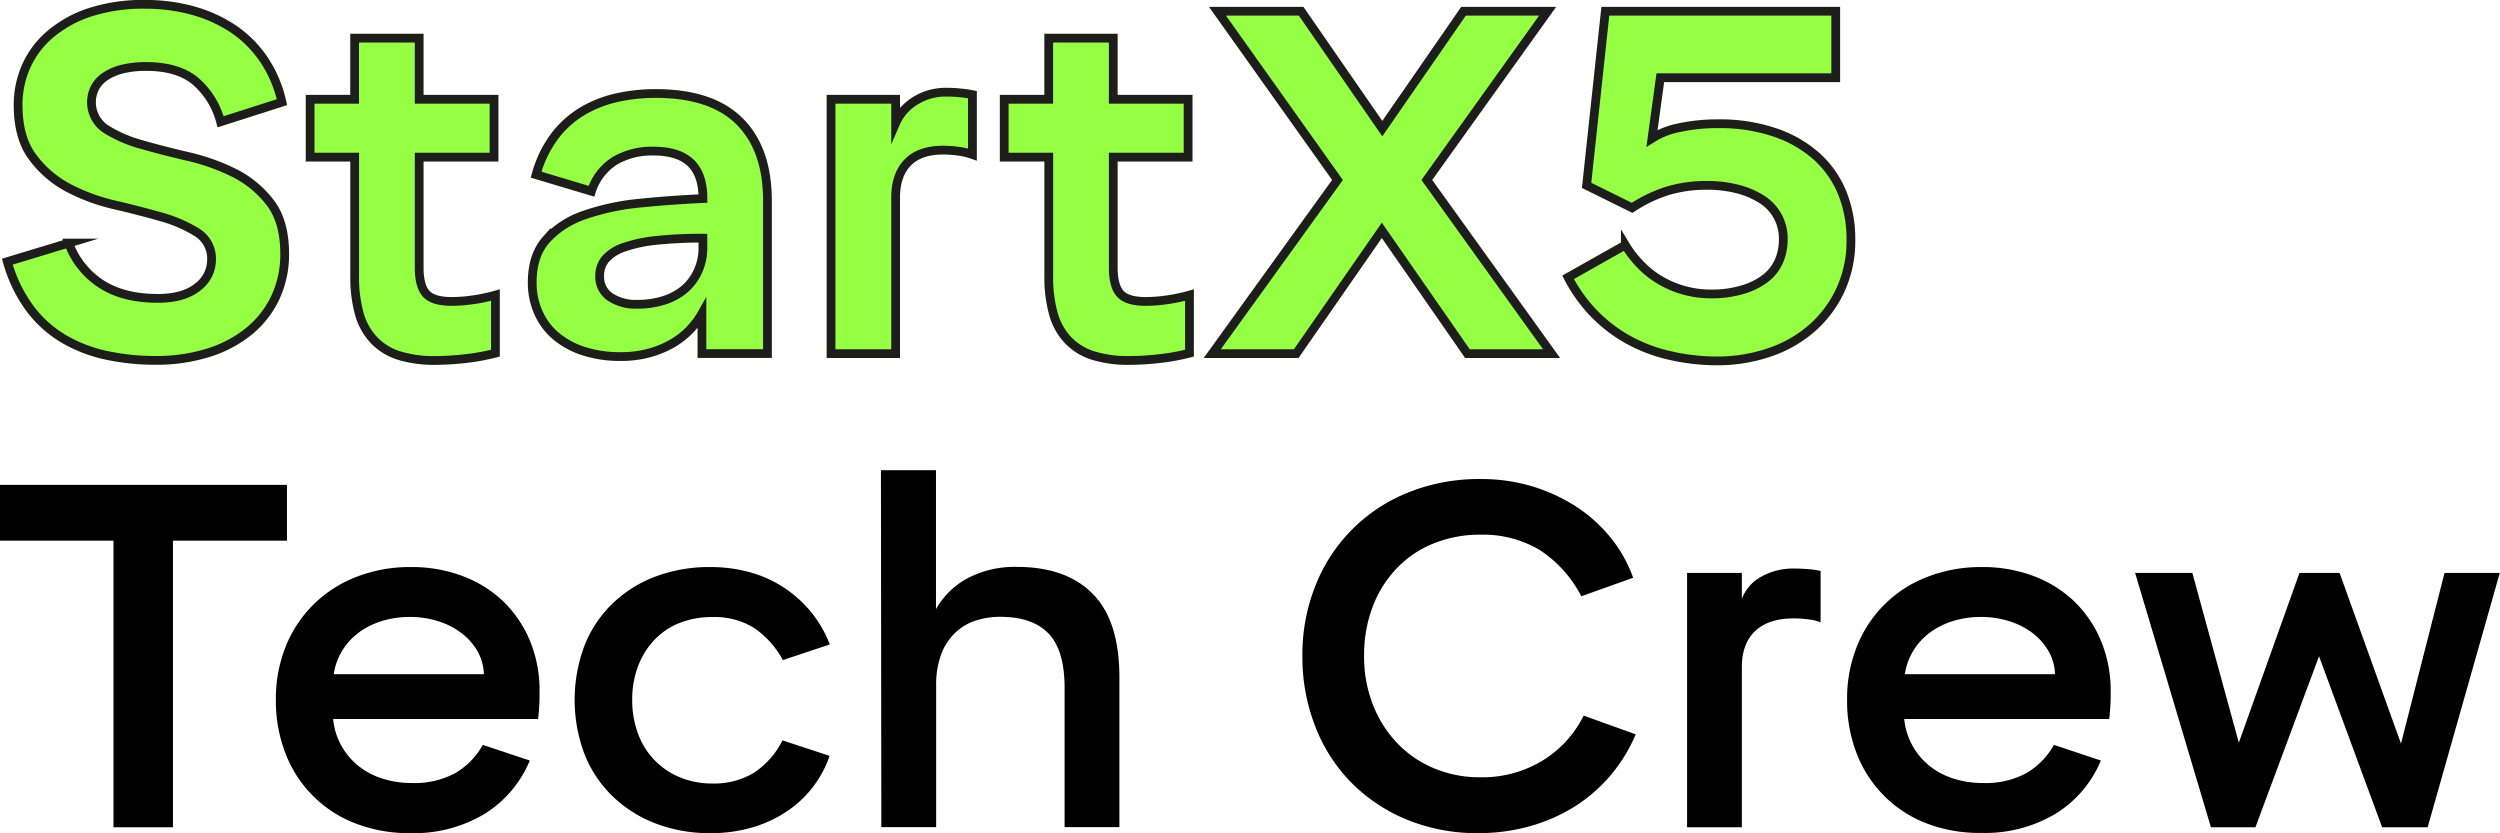
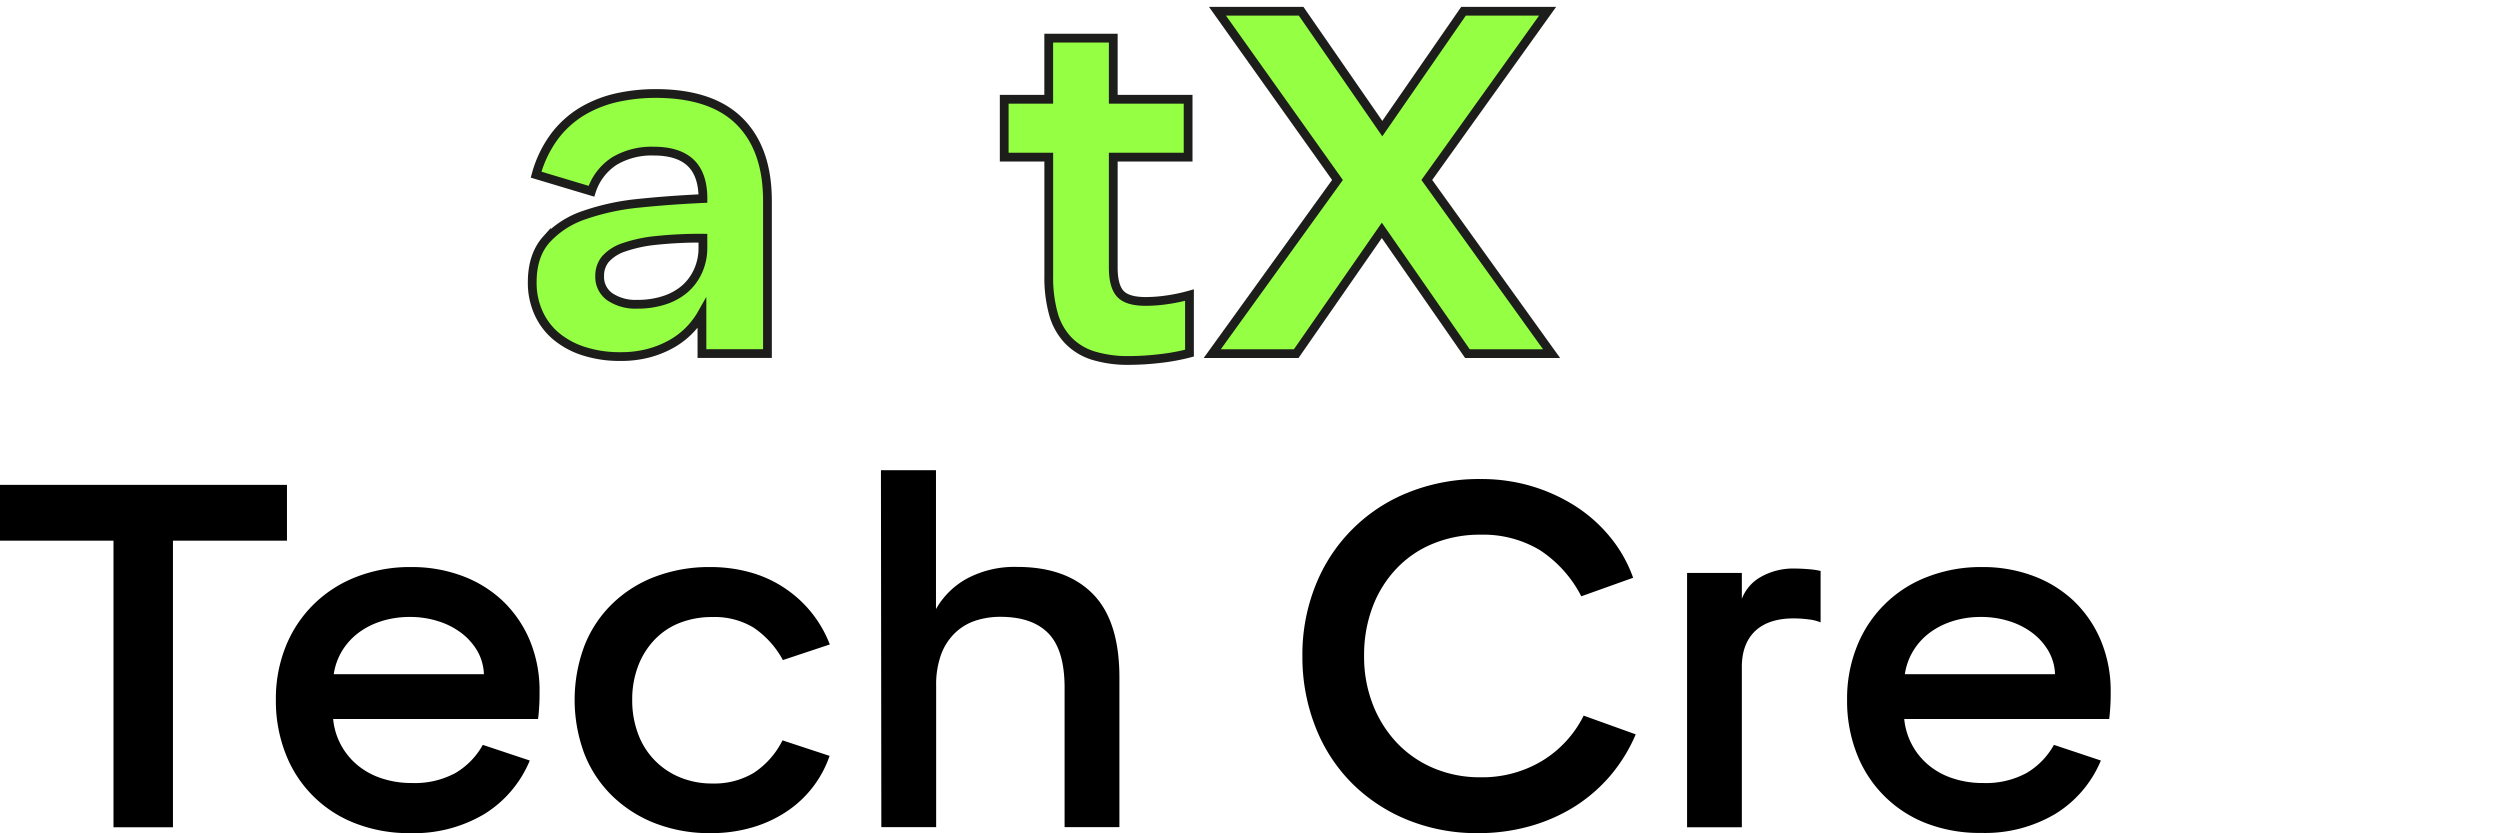
<svg xmlns="http://www.w3.org/2000/svg" viewBox="0 0 570.1 189.99">
  <defs>
    <style>.cls-1{fill:#94ff43;stroke:#1d1d1b;stroke-miterlimit:10;stroke-width:2px;}</style>
  </defs>
  <g id="Слой_2" data-name="Слой 2">
    <g id="Layer_1" data-name="Layer 1">
-       <path class="cls-1" d="M47.46,68.15a31.23,31.23,0,0,0-8.14-3.52c-3.24-.92-6.77-1.84-10.6-2.73A43.86,43.86,0,0,1,18.12,58,24.18,24.18,0,0,1,10,51Q6.7,46.62,6.69,39.15a21.72,21.72,0,0,1,1.84-8.87A20.5,20.5,0,0,1,14,23a26.94,26.94,0,0,1,9-5,39.29,39.29,0,0,1,12.66-1.84,40.54,40.54,0,0,1,10.77,1.39,31.88,31.88,0,0,1,9.2,4.13,26,26,0,0,1,7,6.92,28.53,28.53,0,0,1,4.23,9.87L52.87,42.94a18.41,18.41,0,0,0-5.8-9.32q-4-3.28-11.16-3.29a22.53,22.53,0,0,0-5.29.56,12.57,12.57,0,0,0-3.91,1.62,7.22,7.22,0,0,0-2.45,2.57,7.34,7.34,0,0,0,2.45,9.53,30.43,30.43,0,0,0,8.14,3.52q4.86,1.4,10.6,2.73a47.32,47.32,0,0,1,10.6,3.79,23.55,23.55,0,0,1,8.14,6.75q3.28,4.29,3.29,11.66a23.14,23.14,0,0,1-2.06,9.81,22.15,22.15,0,0,1-5.91,7.7,27.66,27.66,0,0,1-9.32,5,39.38,39.38,0,0,1-12.27,1.78,52.82,52.82,0,0,1-10.87-1.11,32.91,32.91,0,0,1-9.76-3.68,26.4,26.4,0,0,1-7.81-6.92A32.78,32.78,0,0,1,4.23,74.84l14-4.24a18.7,18.7,0,0,0,7.3,9.26q5.09,3.35,13,3.35,5.91,0,9.09-2.57a7.76,7.76,0,0,0,3.18-6.25A7,7,0,0,0,47.46,68.15Z" transform="translate(-2.56 -15.17)" />
-       <path class="cls-1" d="M73.28,37.81H83.43V23.87H98.15V37.81h17.07V51H98.15V76.18q0,4.25,1.62,6t5.86,1.73a34.31,34.31,0,0,0,4.91-.39,39.45,39.45,0,0,0,5-1.06V95.7a47.36,47.36,0,0,1-6.69,1.23,62,62,0,0,1-7,.44,27.16,27.16,0,0,1-8.26-1.11,13.45,13.45,0,0,1-5.74-3.52,14.32,14.32,0,0,1-3.35-6,30.92,30.92,0,0,1-1.06-8.64V51H73.28Z" transform="translate(-2.56 -15.17)" />
      <path class="cls-1" d="M124.81,55a26.3,26.3,0,0,1,4.35-8.93,22.49,22.49,0,0,1,6.47-5.69,27.23,27.23,0,0,1,7.87-3,41.1,41.1,0,0,1,8.53-.89q12.83,0,19.19,6.36T177.57,61v34.8H162.63V86.67a18.27,18.27,0,0,1-2.85,3.79,18.06,18.06,0,0,1-4.07,3.12,22.18,22.18,0,0,1-5.24,2.12,24.46,24.46,0,0,1-6.36.78,26.86,26.86,0,0,1-8.42-1.23,18.68,18.68,0,0,1-6.36-3.45,14.86,14.86,0,0,1-4-5.36,16.61,16.61,0,0,1-1.4-6.91q0-6.14,3.24-9.76a20.6,20.6,0,0,1,8.7-5.58,53.79,53.79,0,0,1,12.49-2.68q7-.72,14.5-1.06c0-3.64-.93-6.36-2.79-8.14s-4.68-2.68-8.48-2.68a16.65,16.65,0,0,0-8.86,2.23,12.83,12.83,0,0,0-5.3,6.92ZM154,83.65a13.61,13.61,0,0,0,4.69-2.56A11.88,11.88,0,0,0,161.73,77a12.62,12.62,0,0,0,1.12-5.41V69.49a95.28,95.28,0,0,0-10.6.5,32,32,0,0,0-7.36,1.56,9.72,9.72,0,0,0-4.24,2.68,5.86,5.86,0,0,0-1.34,3.85,5.53,5.53,0,0,0,2.35,4.79,10.48,10.48,0,0,0,6.24,1.68A19.36,19.36,0,0,0,154,83.65Z" transform="translate(-2.56 -15.17)" />
-       <path class="cls-1" d="M192.07,37.81H206.8v5.46a11.11,11.11,0,0,1,4.41-5.07,12.89,12.89,0,0,1,7.08-2c.89,0,2,0,3.23.16a22.8,22.8,0,0,1,2.79.39V50.41a15.92,15.92,0,0,0-3.35-.78,26.7,26.7,0,0,0-3.34-.22q-5.35,0-8.09,2.84t-2.73,8V95.81H192.07Z" transform="translate(-2.56 -15.17)" />
      <path class="cls-1" d="M231.56,37.81h10.15V23.87h14.72V37.81H273.5V51H256.43V76.18q0,4.25,1.62,6t5.86,1.73a34.18,34.18,0,0,0,4.9-.39,39.25,39.25,0,0,0,5-1.06V95.7a47.36,47.36,0,0,1-6.69,1.23,62,62,0,0,1-7,.44,27.09,27.09,0,0,1-8.25-1.11,13.49,13.49,0,0,1-5.75-3.52,14.3,14.3,0,0,1-3.34-6,30.92,30.92,0,0,1-1.06-8.64V51H231.56Z" transform="translate(-2.56 -15.17)" />
      <path class="cls-1" d="M327.93,56.21l28.45,39.6H337.19L317.67,67.7,298.15,95.81H279l28.56-39.6L280.19,17.73h19.08L317.78,44.5,336.3,17.73h19.18Z" transform="translate(-2.56 -15.17)" />
-       <path class="cls-1" d="M368.64,17.73h52.54V32.9h-40l-1.9,13.83a17.57,17.57,0,0,1,6.25-2.45,41.43,41.43,0,0,1,9-.89,38.79,38.79,0,0,1,12.83,2,27.44,27.44,0,0,1,9.43,5.41,22.66,22.66,0,0,1,5.85,8.31,27.84,27.84,0,0,1,2,10.76,26.69,26.69,0,0,1-2.34,11.32,26.14,26.14,0,0,1-6.42,8.7,28.34,28.34,0,0,1-9.65,5.58,36.55,36.55,0,0,1-12.15,2A47.84,47.84,0,0,1,383,96.15a36,36,0,0,1-9.37-3.63A33.91,33.91,0,0,1,366,86.61a34.89,34.89,0,0,1-5.85-8.2l13.05-7.36a24.52,24.52,0,0,0,3.29,4.29,21.37,21.37,0,0,0,4.4,3.57,22.66,22.66,0,0,0,11.94,3.29,24.14,24.14,0,0,0,7.19-1,15.6,15.6,0,0,0,5.13-2.56,10,10,0,0,0,3.07-3.9,12.23,12.23,0,0,0,1-5,10.49,10.49,0,0,0-4.74-9A18.63,18.63,0,0,0,399,58.33a27.42,27.42,0,0,0-7.25-.89,30.46,30.46,0,0,0-9,1.28,31.94,31.94,0,0,0-8,3.85l-10.38-5.13Z" transform="translate(-2.56 -15.17)" />
      <path d="M2.56,125.74H68v12.72h-26v65.36H28.44V138.46H2.56Z" transform="translate(-2.56 -15.17)" />
      <path d="M83.6,202.93a27.56,27.56,0,0,1-15.89-15.84,33,33,0,0,1-2.24-12.38,31.94,31.94,0,0,1,2.24-12.1A28.2,28.2,0,0,1,74,153.07a28.5,28.5,0,0,1,9.71-6.3,33.57,33.57,0,0,1,12.6-2.29,32.76,32.76,0,0,1,11.6,2,27.2,27.2,0,0,1,9.26,5.69,26.67,26.67,0,0,1,6.19,9A29.75,29.75,0,0,1,125.6,173c0,.82,0,1.76-.06,2.84s-.13,2.18-.28,3.29H78.53a15.49,15.49,0,0,0,1.78,5.91,15.7,15.7,0,0,0,3.79,4.63,16.72,16.72,0,0,0,5.52,3,21.49,21.49,0,0,0,6.86,1.06,19.46,19.46,0,0,0,9.93-2.28,17,17,0,0,0,6.25-6.42l10.71,3.57A26,26,0,0,1,113,200.81a31.36,31.36,0,0,1-16.84,4.35A33.75,33.75,0,0,1,83.6,202.93Zm6-46.12a17.26,17.26,0,0,0-5.3,2.67,14.7,14.7,0,0,0-3.74,4.13,14.19,14.19,0,0,0-1.89,5.3h34.24a11.43,11.43,0,0,0-1.5-5.3,14.08,14.08,0,0,0-3.69-4.13,17.26,17.26,0,0,0-5.3-2.67,21,21,0,0,0-6.35-.95A21.49,21.49,0,0,0,89.57,156.81Z" transform="translate(-2.56 -15.17)" />
      <path d="M191.74,187.54a24.9,24.9,0,0,1-10.09,12.88,28.38,28.38,0,0,1-7.81,3.51,33.26,33.26,0,0,1-9.2,1.23A34.26,34.26,0,0,1,152,202.93a29.15,29.15,0,0,1-9.81-6.25,27.24,27.24,0,0,1-6.36-9.59,35.17,35.17,0,0,1,0-24.65,27.24,27.24,0,0,1,6.36-9.59,28.41,28.41,0,0,1,9.81-6.19,34.76,34.76,0,0,1,12.5-2.18,33.85,33.85,0,0,1,9,1.17,27.32,27.32,0,0,1,13.94,9,27.15,27.15,0,0,1,4.35,7.48l-10.7,3.56a20.94,20.94,0,0,0-6.7-7.41,17.19,17.19,0,0,0-9.37-2.4,20,20,0,0,0-7.47,1.34,15.91,15.91,0,0,0-5.74,3.85,17.8,17.8,0,0,0-3.74,6,21.24,21.24,0,0,0-1.34,7.7,21.63,21.63,0,0,0,1.34,7.75,17,17,0,0,0,9.59,9.93,19,19,0,0,0,7.36,1.39,17.52,17.52,0,0,0,9.37-2.39A18.91,18.91,0,0,0,181,184Z" transform="translate(-2.56 -15.17)" />
      <path d="M203.45,122.4H216v31.67a18.08,18.08,0,0,1,7.14-7,23,23,0,0,1,11.37-2.62q11.16,0,17.24,6.14t6.08,19.07v34.13h-12.5V172q0-8.58-3.68-12.38t-11-3.79a18,18,0,0,0-5.69.89,12.19,12.19,0,0,0-4.68,2.85,13.16,13.16,0,0,0-3.13,4.9,20.22,20.22,0,0,0-1.11,7.09v32.23h-12.5Z" transform="translate(-2.56 -15.17)" />
      <path d="M375.57,182.63a36.63,36.63,0,0,1-5.8,9.43,36,36,0,0,1-8.2,7.08,38.94,38.94,0,0,1-10.21,4.46,43.28,43.28,0,0,1-11.71,1.56,41.94,41.94,0,0,1-16.06-3,38.27,38.27,0,0,1-12.72-8.37A37.34,37.34,0,0,1,302.56,181a43.43,43.43,0,0,1-3-16.23,42.43,42.43,0,0,1,3-16.12,37.67,37.67,0,0,1,21.3-21.24,43.13,43.13,0,0,1,16.29-3A40.29,40.29,0,0,1,351.7,126a39.61,39.61,0,0,1,10.09,4.57,33.68,33.68,0,0,1,8,7.14,30.87,30.87,0,0,1,5.19,9.21l-11.82,4.23a27.62,27.62,0,0,0-9.54-10.59,25.17,25.17,0,0,0-13.44-3.46,28,28,0,0,0-10.71,2,23.94,23.94,0,0,0-8.42,5.69,25.91,25.91,0,0,0-5.47,8.75,31,31,0,0,0-1.95,11.21,29.86,29.86,0,0,0,2,11.1,26.87,26.87,0,0,0,5.52,8.76,24.85,24.85,0,0,0,8.36,5.74,26.91,26.91,0,0,0,10.66,2.07,26.47,26.47,0,0,0,14.05-3.74,25.15,25.15,0,0,0,9.48-10.32Z" transform="translate(-2.56 -15.17)" />
      <path d="M387.28,145.82h12.49v5.91a9.68,9.68,0,0,1,4.46-5.07,14.84,14.84,0,0,1,7.48-1.84c1,0,2.17.05,3.4.16a17,17,0,0,1,2.62.39v11.72a10,10,0,0,0-2.73-.67,26.52,26.52,0,0,0-3.41-.23q-5.68,0-8.75,2.85c-2,1.89-3.07,4.63-3.07,8.2v36.58H387.28Z" transform="translate(-2.56 -15.17)" />
      <path d="M441.88,202.93A27.61,27.61,0,0,1,426,187.09a33,33,0,0,1-2.23-12.38,31.93,31.93,0,0,1,2.23-12.1,27.89,27.89,0,0,1,15.95-15.84,33.66,33.66,0,0,1,12.61-2.29,32.76,32.76,0,0,1,11.6,2,27.29,27.29,0,0,1,9.26,5.69,26.81,26.81,0,0,1,6.19,9A29.75,29.75,0,0,1,483.88,173c0,.82,0,1.76-.06,2.84s-.13,2.18-.28,3.29H436.8a15.61,15.61,0,0,0,5.58,10.54,16.72,16.72,0,0,0,5.52,3,21.49,21.49,0,0,0,6.86,1.06,19.46,19.46,0,0,0,9.93-2.28,17.06,17.06,0,0,0,6.25-6.42l10.7,3.57a25.89,25.89,0,0,1-10.37,12.16,31.36,31.36,0,0,1-16.84,4.35A33.71,33.71,0,0,1,441.88,202.93Zm6-46.12a17.26,17.26,0,0,0-5.3,2.67,14.7,14.7,0,0,0-3.74,4.13,14.38,14.38,0,0,0-1.9,5.3h34.25a11.32,11.32,0,0,0-1.51-5.3,14,14,0,0,0-3.68-4.13,17.26,17.26,0,0,0-5.3-2.67,21,21,0,0,0-6.36-.95A21.42,21.42,0,0,0,447.85,156.81Z" transform="translate(-2.56 -15.17)" />
-       <path d="M556.16,203.82H545.78l-14.39-39-14.5,39H506.74l-17.29-58H502.5l10.6,38.71,13.83-38.71h9.15l14,38.93,9.93-38.93h12.6Z" transform="translate(-2.56 -15.17)" />
    </g>
  </g>
</svg>